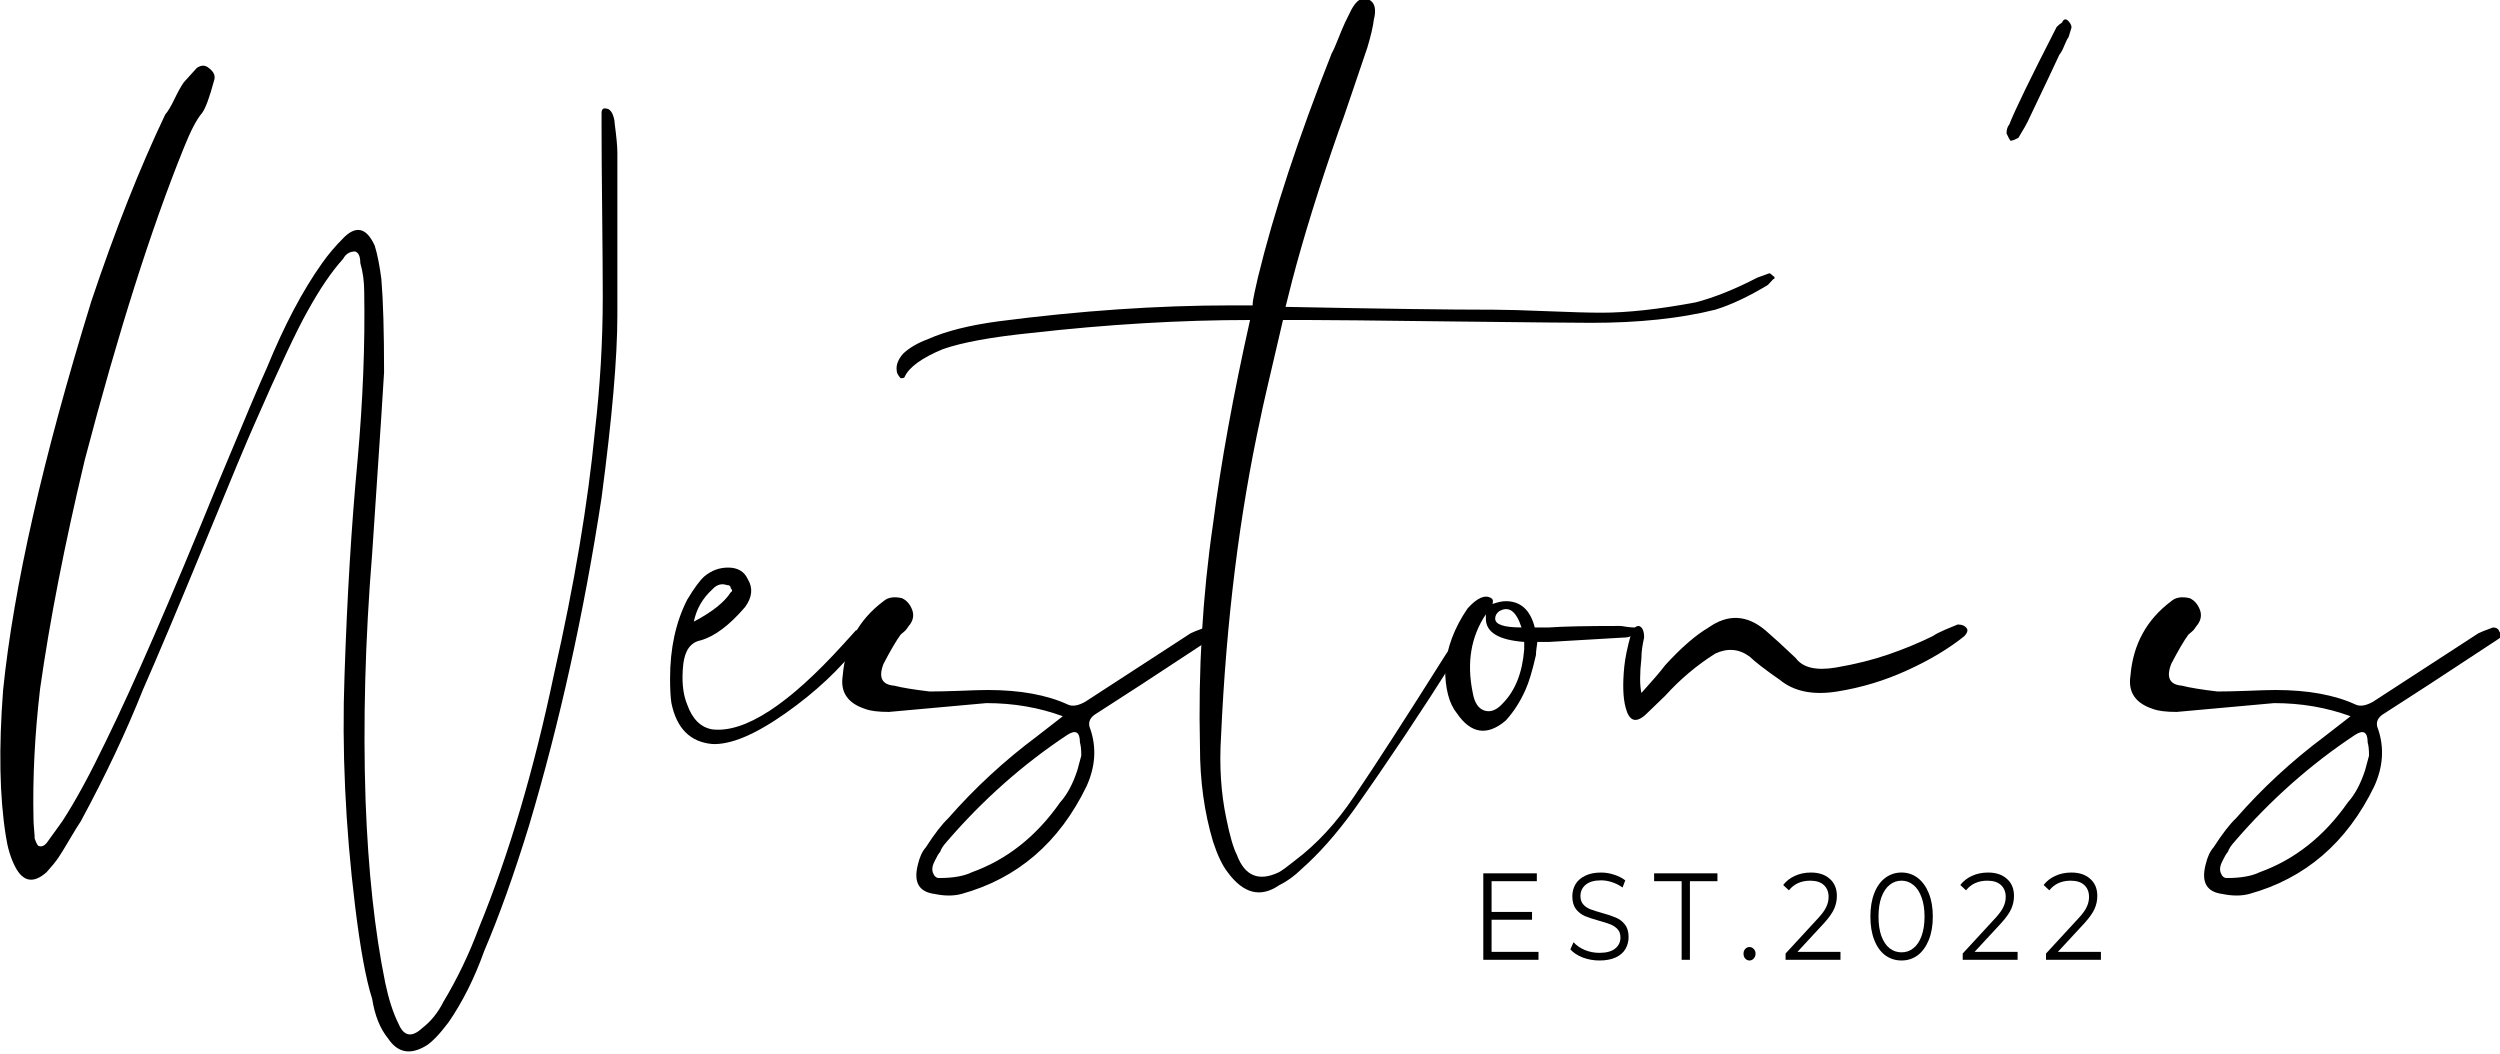
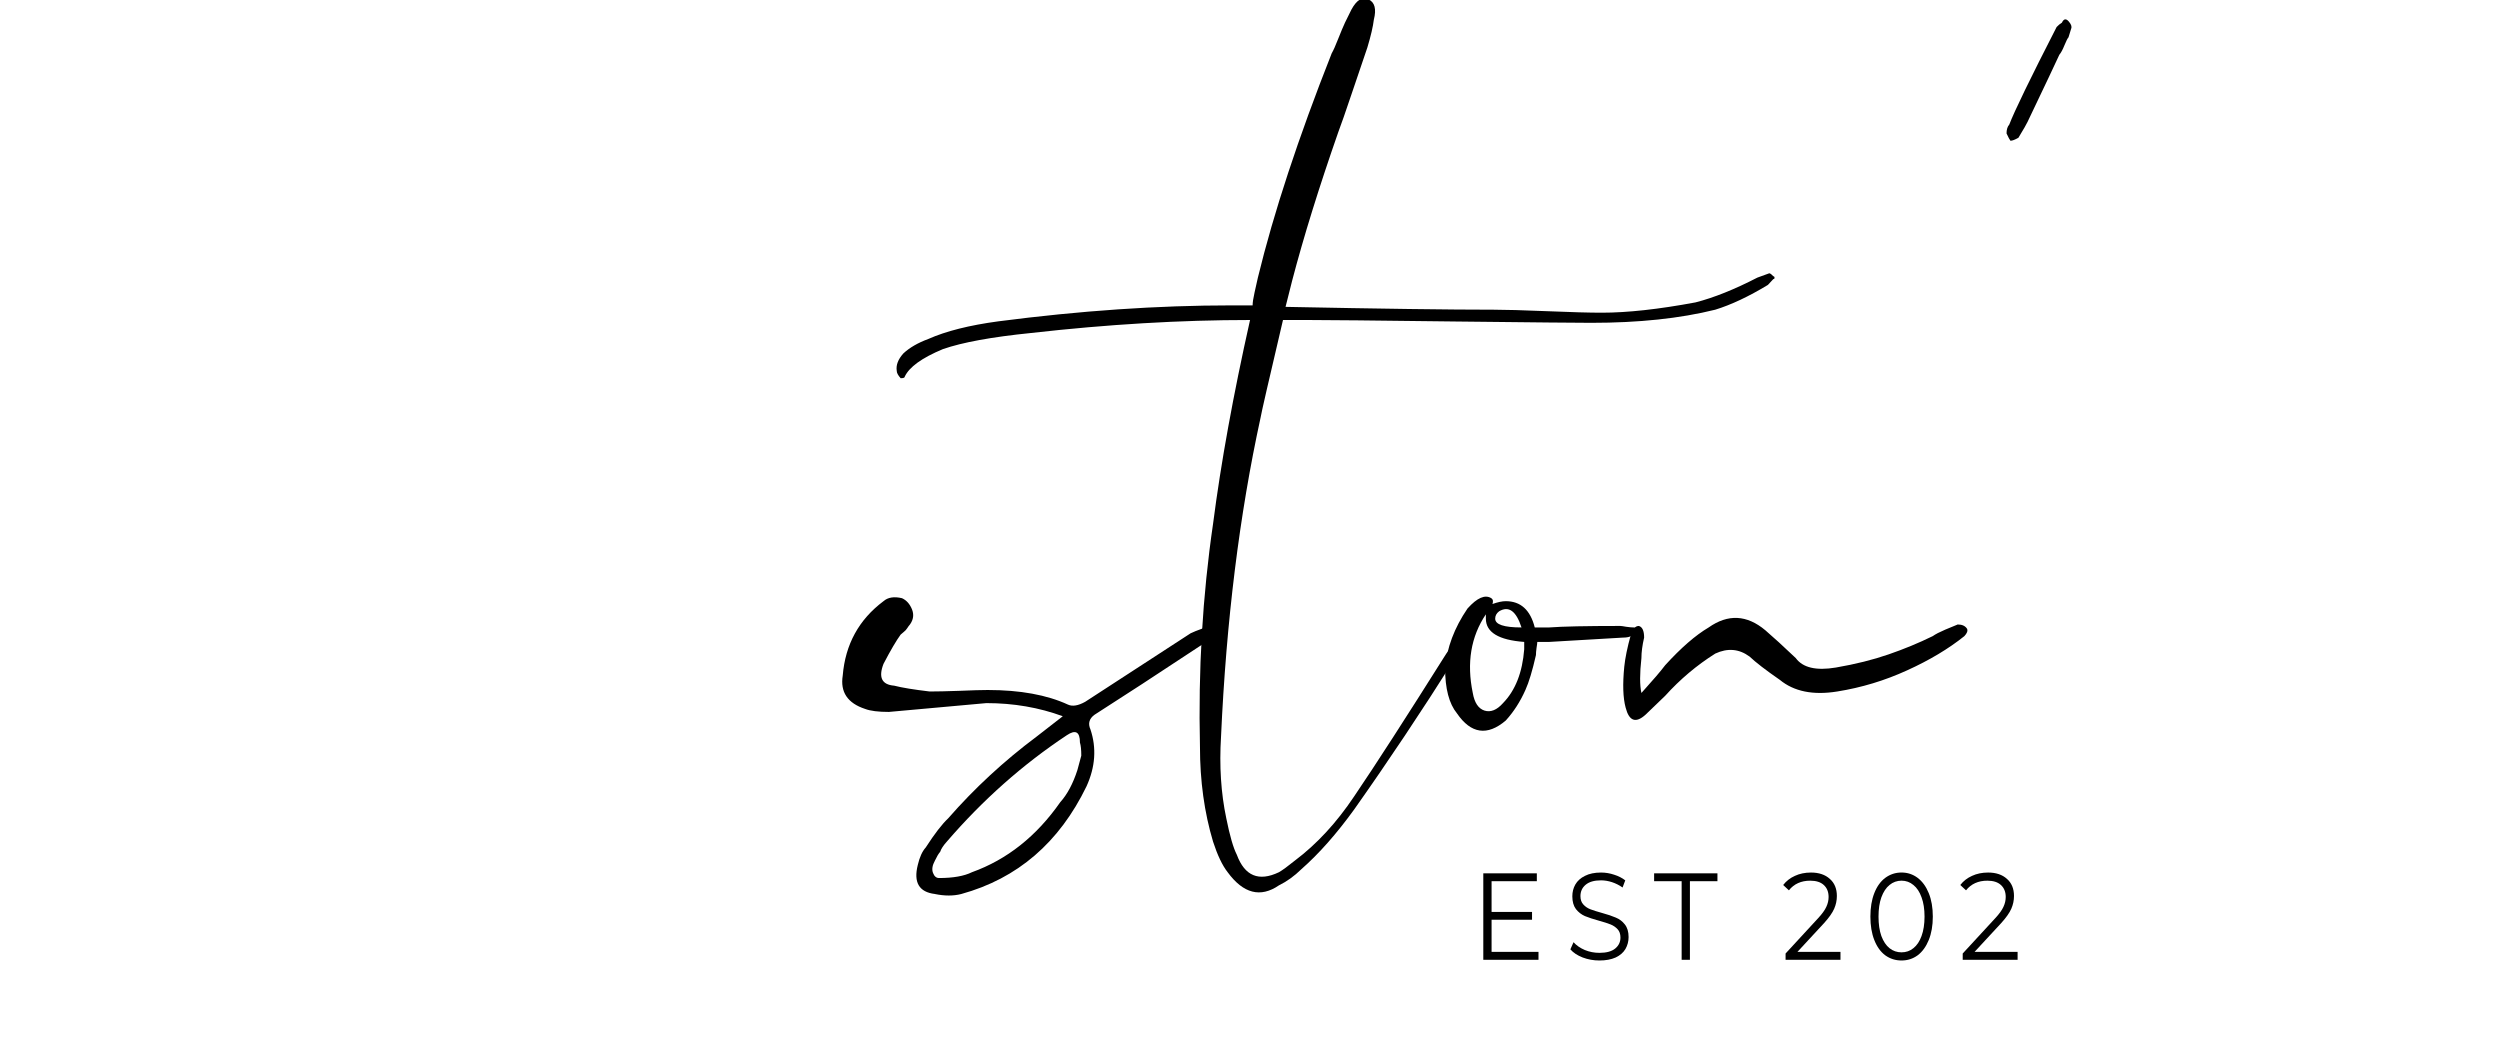
<svg xmlns="http://www.w3.org/2000/svg" xmlns:ns1="http://sodipodi.sourceforge.net/DTD/sodipodi-0.dtd" xmlns:ns2="http://www.inkscape.org/namespaces/inkscape" width="124.664" zoomAndPan="magnify" viewBox="0 0 93.498 39.42" height="52.561" preserveAspectRatio="xMidYMid meet" version="1.0" id="svg1135" ns1:docname="logo.svg" ns2:version="0.92.3 (2405546, 2018-03-11)">
  <ns1:namedview pagecolor="#ffffff" bordercolor="#666666" borderopacity="1" objecttolerance="10" gridtolerance="10" guidetolerance="10" ns2:pageopacity="0" ns2:pageshadow="2" ns2:window-width="2560" ns2:window-height="1340" id="namedview1137" showgrid="false" ns2:zoom="2.318" ns2:cx="-3.2002279" ns2:cy="65.507239" ns2:window-x="0" ns2:window-y="27" ns2:window-maximized="1" ns2:current-layer="svg1135" />
  <defs id="defs999">
    <g id="g997" />
  </defs>
  <g id="g1013" style="fill:#000000;fill-opacity:1" transform="matrix(0.36,0,0,0.398,-38.416,-66.704)">
    <g transform="translate(105.393,270.229)" id="g1011">
      <g id="g1009">
-         <path d="m 45.594,-4.375 c -1.648,0.906 -2.969,0.68 -3.969,-0.688 -0.824,-0.914 -1.371,-2.148 -1.641,-3.703 -0.648,-1.82 -1.242,-4.742 -1.781,-8.766 -1.012,-7.477 -1.375,-14.688 -1.094,-21.625 0.27,-7.395 0.723,-14.148 1.359,-20.266 0.551,-5.57 0.781,-10.82 0.688,-15.75 0,-1 -0.137,-1.91 -0.406,-2.734 0,-0.633 -0.184,-1 -0.547,-1.094 -0.555,0 -0.965,0.23 -1.234,0.688 -1.188,1.18 -2.422,2.82 -3.703,4.922 -1.094,1.742 -2.965,5.344 -5.609,10.812 -0.637,1.281 -2.324,4.938 -5.062,10.969 -2.742,6.023 -4.887,10.625 -6.438,13.812 -1.73,3.93 -3.875,8.039 -6.438,12.328 -0.273,0.367 -0.664,0.938 -1.172,1.719 -0.5,0.773 -0.887,1.34 -1.156,1.703 -0.273,0.367 -0.684,0.824 -1.234,1.375 C 4.789,-19.578 3.695,-19.758 2.875,-21.219 2.414,-22.039 2.098,-23 1.922,-24.094 1.273,-27.75 1.18,-32.316 1.641,-37.797 c 1.094,-9.664 4.148,-21.848 9.172,-36.547 2.469,-6.664 5.023,-12.508 7.672,-17.531 0.27,-0.27 0.586,-0.75 0.953,-1.438 0.363,-0.688 0.688,-1.211 0.969,-1.578 L 21.766,-96.25 c 0.457,-0.281 0.867,-0.281 1.234,0 0.551,0.367 0.734,0.773 0.547,1.219 -0.461,1.555 -0.871,2.559 -1.234,3.016 -0.543,0.555 -1.18,1.652 -1.906,3.297 -3.387,7.574 -6.812,17.34 -10.281,29.297 -2.094,7.938 -3.641,15.105 -4.641,21.5 -0.555,4.293 -0.781,8.355 -0.688,12.188 0,0.273 0.02,0.617 0.062,1.031 0.039,0.406 0.062,0.699 0.062,0.875 0.188,0.461 0.328,0.688 0.422,0.688 0.27,0.094 0.539,0.008 0.812,-0.266 l 1.641,-2.062 c 1.375,-1.914 2.883,-4.426 4.531,-7.531 2.82,-5.195 6.703,-13.273 11.641,-24.234 2.727,-5.938 4.414,-9.539 5.062,-10.812 1.82,-4.02 3.738,-7.305 5.75,-9.859 0.633,-0.82 1.41,-1.645 2.328,-2.469 1.27,-1.094 2.316,-0.816 3.141,0.828 0.281,0.824 0.508,1.871 0.688,3.141 0.188,2.012 0.281,4.934 0.281,8.766 0,0.273 -0.414,5.934 -1.234,16.984 -0.73,8.125 -0.961,15.883 -0.688,23.266 0.27,6.574 0.953,12.281 2.047,17.125 0.363,1.555 0.82,2.828 1.375,3.828 0.551,1.188 1.375,1.324 2.469,0.406 0.906,-0.633 1.633,-1.453 2.188,-2.453 1.457,-2.195 2.691,-4.523 3.703,-6.984 3.102,-6.844 5.703,-14.785 7.797,-23.828 2.102,-8.395 3.52,-16.016 4.25,-22.859 0.539,-4.207 0.812,-8.41 0.812,-12.609 0,-1.82 -0.023,-4.469 -0.062,-7.938 -0.043,-3.469 -0.062,-6.113 -0.062,-7.938 v -1.375 c 0,-0.363 0.18,-0.5 0.547,-0.406 0.176,0 0.359,0.137 0.547,0.406 0.176,0.367 0.266,0.688 0.266,0.969 0.188,1.273 0.281,2.184 0.281,2.734 v 15.328 c 0,3.93 -0.547,9.637 -1.641,17.125 -1.836,10.855 -4.344,21.121 -7.531,30.797 -1.555,4.574 -3.105,8.5 -4.656,11.781 -1.012,2.555 -2.246,4.789 -3.703,6.703 -0.918,1.105 -1.695,1.84 -2.328,2.203 z m 0,0" id="path1007" ns2:connector-curvature="0" />
-       </g>
+         </g>
    </g>
  </g>
  <g id="g1021" style="fill:#000000;fill-opacity:1" transform="matrix(0.36,0,0,0.398,-38.416,-66.704)">
    <g transform="translate(176.322,270.229)" id="g1019">
      <g id="g1017">
-         <path d="M 4.375,-32.719 C 2.094,-32.906 0.68,-34.188 0.141,-36.562 0.047,-37.102 0,-37.879 0,-38.891 c 0,-2.82 0.594,-5.285 1.781,-7.391 0.727,-1.094 1.32,-1.82 1.781,-2.188 0.727,-0.551 1.551,-0.828 2.469,-0.828 1,0 1.68,0.367 2.047,1.094 0.551,0.824 0.457,1.695 -0.281,2.609 -1.637,1.73 -3.184,2.777 -4.641,3.141 -1.012,0.188 -1.605,0.922 -1.781,2.203 -0.188,1.555 -0.055,2.828 0.406,3.828 0.539,1.367 1.406,2.141 2.594,2.328 3.383,0.367 7.953,-2.328 13.703,-8.078 L 19.312,-43.406 c 0.27,0 0.453,0.047 0.547,0.141 0.082,0.18 0.125,0.312 0.125,0.406 0,0.273 -0.09,0.5 -0.266,0.688 -2.012,2.375 -4.594,4.57 -7.75,6.578 -3.148,2 -5.68,2.961 -7.594,2.875 z m -1.906,-11.5 c 1.914,-0.914 3.191,-1.832 3.828,-2.75 0.188,-0.082 0.188,-0.219 0,-0.406 0,-0.188 -0.137,-0.281 -0.406,-0.281 -0.555,-0.176 -1.059,-0.035 -1.516,0.422 -1,0.824 -1.637,1.828 -1.906,3.016 z m 0,0" id="path1015" ns2:connector-curvature="0" />
-       </g>
+         </g>
    </g>
  </g>
  <g id="g1029" style="fill:#000000;fill-opacity:1" transform="matrix(0.36,0,0,0.398,-38.416,-66.704)">
    <g transform="translate(193.574,270.229)" id="g1027">
      <g id="g1025">
        <path d="M 10.266,-18.625 C 8.617,-18.801 8.023,-19.711 8.484,-21.359 8.672,-22.086 8.945,-22.633 9.312,-23 c 0.914,-1.281 1.691,-2.191 2.328,-2.734 2.738,-2.832 5.797,-5.391 9.172,-7.672 l 2.734,-1.922 c -2.461,-0.82 -5.105,-1.234 -7.938,-1.234 l -10.125,0.828 c -1.105,0 -1.93,-0.094 -2.469,-0.281 -1.824,-0.539 -2.602,-1.586 -2.328,-3.141 0.27,-2.926 1.68,-5.254 4.234,-6.984 0.457,-0.363 1.098,-0.457 1.922,-0.281 0.457,0.188 0.801,0.531 1.031,1.031 0.227,0.5 0.16,0.98 -0.203,1.438 -0.094,0.094 -0.188,0.211 -0.281,0.344 -0.094,0.137 -0.211,0.25 -0.344,0.344 -0.137,0.094 -0.25,0.184 -0.344,0.266 -0.449,0.555 -1.043,1.469 -1.781,2.75 -0.543,1.273 -0.172,1.953 1.109,2.047 0.812,0.188 2.039,0.371 3.688,0.547 0.727,0 1.754,-0.02 3.078,-0.062 1.32,-0.051 2.305,-0.078 2.953,-0.078 3.375,0 6.156,0.461 8.344,1.375 0.457,0.188 1.051,0.102 1.781,-0.266 l 10.953,-6.438 c 0.188,-0.094 0.691,-0.273 1.516,-0.547 0.363,0 0.586,0.137 0.672,0.406 0.281,0.273 0.238,0.5 -0.125,0.688 l -7.125,4.234 -4.922,2.875 c -0.555,0.367 -0.695,0.824 -0.422,1.375 0.645,1.742 0.508,3.523 -0.406,5.344 -2.836,5.293 -7.172,8.668 -13.016,10.125 -0.812,0.188 -1.727,0.188 -2.734,0 z m 0.422,-1.5 c 1.457,0 2.598,-0.18 3.422,-0.547 3.645,-1.188 6.703,-3.379 9.172,-6.578 0.727,-0.727 1.32,-1.734 1.781,-3.016 L 25.469,-31.625 c 0,-0.551 -0.047,-0.961 -0.141,-1.234 0,-1.008 -0.453,-1.238 -1.359,-0.688 -4.574,2.742 -8.73,6.074 -12.469,10 -0.367,0.367 -0.594,0.684 -0.688,0.953 -0.18,0.188 -0.359,0.465 -0.547,0.828 -0.273,0.449 -0.34,0.836 -0.203,1.156 0.133,0.324 0.344,0.484 0.625,0.484 z m 0,0" id="path1023" ns2:connector-curvature="0" />
      </g>
    </g>
  </g>
  <g id="g1037" style="fill:#000000;fill-opacity:1" transform="matrix(0.36,0,0,0.398,-38.416,-66.704)">
    <g transform="translate(229.997,270.229)" id="g1035">
      <g id="g1033">
        <path d="m 60.938,-76.672 c 0.082,0 0.125,0.047 0.125,0.141 0,0.086 -0.043,0.125 -0.125,0.125 l -0.562,0.547 c -2,1.094 -3.824,1.871 -5.469,2.328 -3.656,0.824 -7.949,1.234 -12.875,1.234 -1.188,0 -5.914,-0.039 -14.172,-0.125 -8.262,-0.094 -13.398,-0.141 -15.406,-0.141 H 10 c -1.469,5.656 -2.246,8.715 -2.328,9.172 -2.199,9.125 -3.57,19.121 -4.109,29.984 -0.188,2.742 -0.008,5.297 0.547,7.672 0.363,1.637 0.727,2.777 1.094,3.422 0.82,2 2.281,2.547 4.375,1.641 0.363,-0.188 0.914,-0.551 1.656,-1.094 2.281,-1.551 4.332,-3.562 6.156,-6.031 2.188,-2.914 5.379,-7.391 9.578,-13.422 1.094,-1.363 1.828,-2.094 2.203,-2.188 0.082,0.367 0.102,0.594 0.062,0.688 -0.043,0.094 -0.273,0.438 -0.688,1.031 -0.406,0.594 -0.656,0.934 -0.75,1.016 -3.375,4.844 -6.844,9.547 -10.406,14.109 -1.824,2.281 -3.652,4.152 -5.484,5.609 -0.73,0.648 -1.508,1.152 -2.328,1.516 C 7.66,-18.25 5.883,-18.66 4.25,-20.672 3.695,-21.316 3.191,-22.273 2.734,-23.547 1.828,-26.285 1.375,-29.254 1.375,-32.453 1.188,-39.66 1.641,-46.645 2.734,-53.406 c 0.82,-5.75 2.102,-12.133 3.844,-19.156 -7.219,0 -14.797,0.406 -22.734,1.219 -4.102,0.375 -7.16,0.883 -9.172,1.516 -2.188,0.824 -3.508,1.688 -3.969,2.594 0,0.094 -0.141,0.141 -0.422,0.141 -0.27,-0.27 -0.406,-0.5 -0.406,-0.688 -0.094,-0.539 0.137,-1.086 0.688,-1.641 0.637,-0.539 1.5,-0.992 2.594,-1.359 1.836,-0.738 4.258,-1.289 7.266,-1.656 8.492,-1 16.57,-1.5 24.234,-1.5 h 2.188 c 0,-0.27 0.066,-0.676 0.203,-1.219 0.133,-0.551 0.25,-1.016 0.344,-1.391 C 9.035,-82.66 11.594,-89.688 15.062,-97.625 c 0.176,-0.27 0.398,-0.723 0.672,-1.359 C 16.016,-99.629 16.25,-100.133 16.438,-100.5 l 0.672,-1.234 c 0.551,-0.914 1.145,-1.234 1.781,-0.953 0.645,0.273 0.828,0.906 0.547,1.906 -0.086,0.648 -0.309,1.516 -0.672,2.609 -0.375,1 -0.906,2.418 -1.594,4.25 -0.68,1.824 -1.152,3.055 -1.422,3.688 -2.012,5.211 -3.609,9.867 -4.797,13.969 l -0.688,2.469 c 9.863,0.18 17.078,0.266 21.641,0.266 1.188,0 3.035,0.047 5.547,0.141 2.508,0.094 4.398,0.141 5.672,0.141 2.645,0 5.891,-0.32 9.734,-0.969 1.914,-0.445 4.055,-1.223 6.422,-2.328 l 1.234,-0.406 c 0.094,0 0.234,0.094 0.422,0.281 z m 0,0" id="path1031" ns2:connector-curvature="0" />
      </g>
    </g>
  </g>
  <g id="g1045" style="fill:#000000;fill-opacity:1" transform="matrix(0.36,0,0,0.398,-38.416,-66.704)">
    <g transform="translate(256.15,270.229)" id="g1043">
      <g id="g1041">
        <path d="m 20.266,-43.672 c 0.27,0 0.312,0.164 0.125,0.484 -0.18,0.312 -0.586,0.469 -1.219,0.469 L 11.5,-42.312 h -1.234 c 0,0.094 -0.027,0.281 -0.078,0.562 -0.043,0.273 -0.062,0.496 -0.062,0.672 -0.367,1.461 -0.73,2.555 -1.094,3.281 -0.543,1.105 -1.227,2.062 -2.047,2.875 -1.918,1.469 -3.605,1.246 -5.062,-0.672 -0.824,-0.914 -1.234,-2.332 -1.234,-4.25 0.176,-1.914 0.953,-3.785 2.328,-5.609 1,-1.008 1.82,-1.332 2.469,-0.969 0.176,0.094 0.219,0.277 0.125,0.547 0.551,-0.176 1.008,-0.266 1.375,-0.266 1.551,0 2.555,0.824 3.016,2.469 h 1.5 c 1.375,-0.094 3.836,-0.141 7.391,-0.141 0.094,0 0.297,0.027 0.609,0.078 0.32,0.043 0.578,0.062 0.766,0.062 z m -11.641,0 C 8.07,-45.223 7.297,-45.727 6.297,-45.188 6.023,-45 5.891,-44.77 5.891,-44.5 c 0,0.555 0.91,0.828 2.734,0.828 z M 6.703,-36.562 c 1.281,-1.188 2.016,-2.875 2.203,-5.062 v -0.688 C 6.25,-42.488 4.922,-43.219 4.922,-44.5 v -0.406 c -1.555,2.094 -2.008,4.559 -1.359,7.391 0.176,0.918 0.582,1.469 1.219,1.656 0.645,0.18 1.285,-0.055 1.922,-0.703 z m 0,0" id="path1039" ns2:connector-curvature="0" />
      </g>
    </g>
  </g>
  <g id="g1053" style="fill:#000000;fill-opacity:1" transform="matrix(0.36,0,0,0.398,-38.416,-66.704)">
    <g transform="translate(273.951,270.229)" id="g1051">
      <g id="g1049">
        <path d="m 3.703,-35.469 c -1.012,0.824 -1.699,0.602 -2.062,-0.672 C 1.367,-37.055 1.32,-38.336 1.5,-39.984 1.594,-40.805 1.82,-41.812 2.188,-43 c 0.188,-0.539 0.461,-0.812 0.828,-0.812 0.363,0.094 0.547,0.461 0.547,1.094 -0.188,0.73 -0.281,1.371 -0.281,1.922 -0.18,1.461 -0.18,2.555 0,3.281 1.188,-1.188 2.008,-2.055 2.469,-2.609 1.645,-1.633 3.148,-2.816 4.516,-3.547 2.008,-1.281 3.973,-1.191 5.891,0.266 0.82,0.637 1.875,1.508 3.156,2.609 0.727,0.906 2.117,1.203 4.172,0.891 2.051,-0.32 3.875,-0.734 5.469,-1.234 1.602,-0.5 3.133,-1.07 4.594,-1.719 0.27,-0.176 0.703,-0.379 1.297,-0.609 0.594,-0.227 1.023,-0.391 1.297,-0.484 0.457,0 0.781,0.137 0.969,0.406 0.094,0.188 0,0.418 -0.281,0.688 -1.637,1.188 -3.621,2.262 -5.953,3.219 -2.324,0.961 -4.742,1.621 -7.25,1.984 -2.512,0.367 -4.5,0 -5.969,-1.094 -1.461,-0.914 -2.508,-1.645 -3.141,-2.188 -1.094,-0.727 -2.281,-0.82 -3.562,-0.281 C 9.035,-40.125 7.301,-38.801 5.75,-37.25 Z m 0,0" id="path1047" ns2:connector-curvature="0" />
      </g>
    </g>
  </g>
  <g id="g1061" style="fill:#000000;fill-opacity:1" transform="matrix(0.36,0,0,0.398,-38.416,-66.704)">
    <g transform="translate(308.32,270.229)" id="g1059">
      <g id="g1057">
        <path d="M 7.25,-89.406 C 7.164,-89.5 7.031,-89.727 6.844,-90.094 c 0,-0.363 0.094,-0.641 0.281,-0.828 0.539,-1.27 2.18,-4.328 4.922,-9.172 0.188,-0.176 0.367,-0.312 0.547,-0.406 0.188,-0.363 0.414,-0.41 0.688,-0.141 0.27,0.273 0.363,0.5 0.281,0.688 L 13.281,-99.125 c -0.094,0.086 -0.234,0.336 -0.422,0.75 -0.18,0.406 -0.355,0.703 -0.531,0.891 -0.367,0.73 -1.465,2.828 -3.297,6.297 -0.086,0.18 -0.402,0.68 -0.953,1.5 C 7.711,-89.5 7.438,-89.406 7.25,-89.406 Z m 0,0" id="path1055" ns2:connector-curvature="0" />
      </g>
    </g>
  </g>
  <g id="g1069" style="fill:#000000;fill-opacity:1" transform="matrix(0.36,0,0,0.398,-38.416,-66.704)">
    <g transform="translate(327.353,270.229)" id="g1067">
      <g id="g1065">
-         <path d="M 10.266,-18.625 C 8.617,-18.801 8.023,-19.711 8.484,-21.359 8.672,-22.086 8.945,-22.633 9.312,-23 c 0.914,-1.281 1.691,-2.191 2.328,-2.734 2.738,-2.832 5.797,-5.391 9.172,-7.672 l 2.734,-1.922 c -2.461,-0.82 -5.105,-1.234 -7.938,-1.234 l -10.125,0.828 c -1.105,0 -1.93,-0.094 -2.469,-0.281 -1.824,-0.539 -2.602,-1.586 -2.328,-3.141 0.27,-2.926 1.68,-5.254 4.234,-6.984 0.457,-0.363 1.098,-0.457 1.922,-0.281 0.457,0.188 0.801,0.531 1.031,1.031 0.227,0.5 0.16,0.98 -0.203,1.438 -0.094,0.094 -0.188,0.211 -0.281,0.344 -0.094,0.137 -0.211,0.25 -0.344,0.344 -0.137,0.094 -0.25,0.184 -0.344,0.266 -0.449,0.555 -1.043,1.469 -1.781,2.75 -0.543,1.273 -0.172,1.953 1.109,2.047 0.812,0.188 2.039,0.371 3.688,0.547 0.727,0 1.754,-0.02 3.078,-0.062 1.32,-0.051 2.305,-0.078 2.953,-0.078 3.375,0 6.156,0.461 8.344,1.375 0.457,0.188 1.051,0.102 1.781,-0.266 l 10.953,-6.438 c 0.188,-0.094 0.691,-0.273 1.516,-0.547 0.363,0 0.586,0.137 0.672,0.406 0.281,0.273 0.238,0.5 -0.125,0.688 l -7.125,4.234 -4.922,2.875 c -0.555,0.367 -0.695,0.824 -0.422,1.375 0.645,1.742 0.508,3.523 -0.406,5.344 -2.836,5.293 -7.172,8.668 -13.016,10.125 -0.812,0.188 -1.727,0.188 -2.734,0 z m 0.422,-1.5 c 1.457,0 2.598,-0.18 3.422,-0.547 3.645,-1.188 6.703,-3.379 9.172,-6.578 0.727,-0.727 1.32,-1.734 1.781,-3.016 L 25.469,-31.625 c 0,-0.551 -0.047,-0.961 -0.141,-1.234 0,-1.008 -0.453,-1.238 -1.359,-0.688 -4.574,2.742 -8.73,6.074 -12.469,10 -0.367,0.367 -0.594,0.684 -0.688,0.953 -0.18,0.188 -0.359,0.465 -0.547,0.828 -0.273,0.449 -0.34,0.836 -0.203,1.156 0.133,0.324 0.344,0.484 0.625,0.484 z m 0,0" id="path1063" ns2:connector-curvature="0" />
-       </g>
+         </g>
    </g>
  </g>
  <g id="g1077" style="fill:#000000;fill-opacity:1" transform="matrix(0.36,0,0,0.398,-38.416,-66.704)">
    <g transform="translate(259.478,257.79)" id="g1075">
      <g id="g1073">
        <path d="M 7.062,-0.75 V 0 H 1.328 v -8.125 h 5.562 v 0.734 H 2.188 V -4.5 h 4.203 v 0.734 H 2.188 V -0.75 Z m 0,0" id="path1071" ns2:connector-curvature="0" />
      </g>
    </g>
  </g>
  <g id="g1085" style="fill:#000000;fill-opacity:1" transform="matrix(0.36,0,0,0.398,-38.416,-66.704)">
    <g transform="translate(269.305,257.79)" id="g1083">
      <g id="g1081">
        <path d="M 3.562,0.062 C 2.957,0.062 2.379,-0.031 1.828,-0.219 1.273,-0.414 0.848,-0.672 0.547,-0.984 L 0.875,-1.656 c 0.301,0.305 0.691,0.547 1.172,0.734 0.488,0.18 0.992,0.266 1.516,0.266 0.727,0 1.273,-0.133 1.641,-0.406 C 5.566,-1.332 5.75,-1.676 5.75,-2.094 5.75,-2.426 5.648,-2.688 5.453,-2.875 5.254,-3.07 5.008,-3.223 4.719,-3.328 4.438,-3.43 4.039,-3.547 3.531,-3.672 2.914,-3.828 2.426,-3.973 2.062,-4.109 1.695,-4.254 1.383,-4.473 1.125,-4.766 0.875,-5.066 0.75,-5.469 0.75,-5.969 c 0,-0.406 0.102,-0.773 0.312,-1.109 0.219,-0.344 0.551,-0.613 1,-0.812 0.445,-0.207 1.004,-0.312 1.672,-0.312 0.469,0 0.922,0.07 1.359,0.203 0.445,0.125 0.832,0.305 1.156,0.531 L 5.969,-6.797 C 5.625,-7.016 5.258,-7.18 4.875,-7.297 4.488,-7.41 4.109,-7.469 3.734,-7.469 c -0.711,0 -1.246,0.141 -1.609,0.422 -0.355,0.273 -0.531,0.625 -0.531,1.062 0,0.324 0.098,0.586 0.297,0.781 0.195,0.199 0.441,0.352 0.734,0.453 0.301,0.105 0.703,0.219 1.203,0.344 0.594,0.148 1.07,0.293 1.438,0.438 0.375,0.137 0.688,0.352 0.938,0.641 0.258,0.293 0.391,0.688 0.391,1.188 0,0.406 -0.109,0.781 -0.328,1.125 C 6.047,-0.68 5.707,-0.414 5.25,-0.219 4.789,-0.031 4.227,0.062 3.562,0.062 Z m 0,0" id="path1079" ns2:connector-curvature="0" />
      </g>
    </g>
  </g>
  <g id="g1093" style="fill:#000000;fill-opacity:1" transform="matrix(0.36,0,0,0.398,-38.416,-66.704)">
    <g transform="translate(278.505,257.79)" id="g1091">
      <g id="g1089">
        <path d="M 2.906,-7.391 H 0.047 V -8.125 H 6.625 v 0.734 H 3.766 V 0 H 2.906 Z m 0,0" id="path1087" ns2:connector-curvature="0" />
      </g>
    </g>
  </g>
  <g id="g1101" style="fill:#000000;fill-opacity:1" transform="matrix(0.36,0,0,0.398,-38.416,-66.704)">
    <g transform="translate(287.23,257.79)" id="g1099">
      <g id="g1097">
-         <path d="M 1.234,0.062 C 1.055,0.062 0.906,0 0.781,-0.125 0.664,-0.25 0.609,-0.398 0.609,-0.578 c 0,-0.176 0.055,-0.32 0.172,-0.438 0.125,-0.125 0.273,-0.188 0.453,-0.188 0.164,0 0.312,0.062 0.438,0.188 0.125,0.117 0.188,0.262 0.188,0.438 0,0.18 -0.062,0.328 -0.188,0.453 -0.125,0.125 -0.273,0.188 -0.438,0.188 z m 0,0" id="path1095" ns2:connector-curvature="0" />
-       </g>
+         </g>
    </g>
  </g>
  <g id="g1109" style="fill:#000000;fill-opacity:1" transform="matrix(0.36,0,0,0.398,-38.416,-66.704)">
    <g transform="translate(291.756,257.79)" id="g1107">
      <g id="g1105">
        <path d="M 6.156,-0.75 V 0 H 0.453 v -0.594 l 3.375,-3.312 C 4.254,-4.32 4.539,-4.68 4.688,-4.984 4.844,-5.285 4.922,-5.594 4.922,-5.906 c 0,-0.477 -0.168,-0.852 -0.5,-1.125 -0.324,-0.27 -0.793,-0.406 -1.406,-0.406 -0.949,0 -1.688,0.305 -2.219,0.906 l -0.594,-0.5 c 0.32,-0.375 0.727,-0.66 1.219,-0.859 0.488,-0.207 1.047,-0.312 1.672,-0.312 0.82,0 1.473,0.199 1.953,0.594 C 5.535,-7.223 5.781,-6.688 5.781,-6 c 0,0.418 -0.094,0.82 -0.281,1.203 -0.188,0.387 -0.539,0.836 -1.047,1.344 L 1.688,-0.75 Z m 0,0" id="path1103" ns2:connector-curvature="0" />
      </g>
    </g>
  </g>
  <g id="g1117" style="fill:#000000;fill-opacity:1" transform="matrix(0.36,0,0,0.398,-38.416,-66.704)">
    <g transform="translate(300.411,257.79)" id="g1115">
      <g id="g1113">
        <path d="m 3.844,0.062 c -0.625,0 -1.188,-0.16 -1.688,-0.484 -0.492,-0.332 -0.871,-0.812 -1.141,-1.438 -0.273,-0.625 -0.406,-1.359 -0.406,-2.203 0,-0.844 0.133,-1.578 0.406,-2.203 0.27,-0.625 0.648,-1.102 1.141,-1.438 0.5,-0.332 1.062,-0.5 1.688,-0.5 0.625,0 1.18,0.168 1.672,0.5 0.488,0.336 0.875,0.812 1.156,1.438 0.281,0.625 0.422,1.359 0.422,2.203 0,0.844 -0.141,1.578 -0.422,2.203 -0.281,0.625 -0.668,1.105 -1.156,1.438 C 5.023,-0.098 4.469,0.062 3.844,0.062 Z m 0,-0.766 c 0.469,0 0.879,-0.129 1.234,-0.391 0.363,-0.258 0.645,-0.641 0.844,-1.141 0.207,-0.508 0.312,-1.117 0.312,-1.828 0,-0.707 -0.105,-1.312 -0.312,-1.812 C 5.723,-6.383 5.441,-6.77 5.078,-7.031 4.723,-7.301 4.312,-7.438 3.844,-7.438 c -0.469,0 -0.887,0.137 -1.25,0.406 C 2.238,-6.77 1.957,-6.383 1.75,-5.875 c -0.199,0.5 -0.297,1.105 -0.297,1.812 0,0.711 0.098,1.32 0.297,1.828 0.207,0.5 0.488,0.883 0.844,1.141 0.363,0.262 0.781,0.391 1.25,0.391 z m 0,0" id="path1111" ns2:connector-curvature="0" />
      </g>
    </g>
  </g>
  <g id="g1125" style="fill:#000000;fill-opacity:1" transform="matrix(0.36,0,0,0.398,-38.416,-66.704)">
    <g transform="translate(310.157,257.79)" id="g1123">
      <g id="g1121">
        <path d="M 6.156,-0.75 V 0 H 0.453 v -0.594 l 3.375,-3.312 C 4.254,-4.32 4.539,-4.68 4.688,-4.984 4.844,-5.285 4.922,-5.594 4.922,-5.906 c 0,-0.477 -0.168,-0.852 -0.5,-1.125 -0.324,-0.27 -0.793,-0.406 -1.406,-0.406 -0.949,0 -1.688,0.305 -2.219,0.906 l -0.594,-0.5 c 0.32,-0.375 0.727,-0.66 1.219,-0.859 0.488,-0.207 1.047,-0.312 1.672,-0.312 0.82,0 1.473,0.199 1.953,0.594 C 5.535,-7.223 5.781,-6.688 5.781,-6 c 0,0.418 -0.094,0.82 -0.281,1.203 -0.188,0.387 -0.539,0.836 -1.047,1.344 L 1.688,-0.75 Z m 0,0" id="path1119" ns2:connector-curvature="0" />
      </g>
    </g>
  </g>
  <g id="g1133" style="fill:#000000;fill-opacity:1" transform="matrix(0.36,0,0,0.398,-38.416,-66.704)">
    <g transform="translate(318.812,257.79)" id="g1131">
      <g id="g1129">
-         <path d="M 6.156,-0.75 V 0 H 0.453 v -0.594 l 3.375,-3.312 C 4.254,-4.32 4.539,-4.68 4.688,-4.984 4.844,-5.285 4.922,-5.594 4.922,-5.906 c 0,-0.477 -0.168,-0.852 -0.5,-1.125 -0.324,-0.27 -0.793,-0.406 -1.406,-0.406 -0.949,0 -1.688,0.305 -2.219,0.906 l -0.594,-0.5 c 0.32,-0.375 0.727,-0.66 1.219,-0.859 0.488,-0.207 1.047,-0.312 1.672,-0.312 0.82,0 1.473,0.199 1.953,0.594 C 5.535,-7.223 5.781,-6.688 5.781,-6 c 0,0.418 -0.094,0.82 -0.281,1.203 -0.188,0.387 -0.539,0.836 -1.047,1.344 L 1.688,-0.75 Z m 0,0" id="path1127" ns2:connector-curvature="0" />
-       </g>
+         </g>
    </g>
  </g>
</svg>